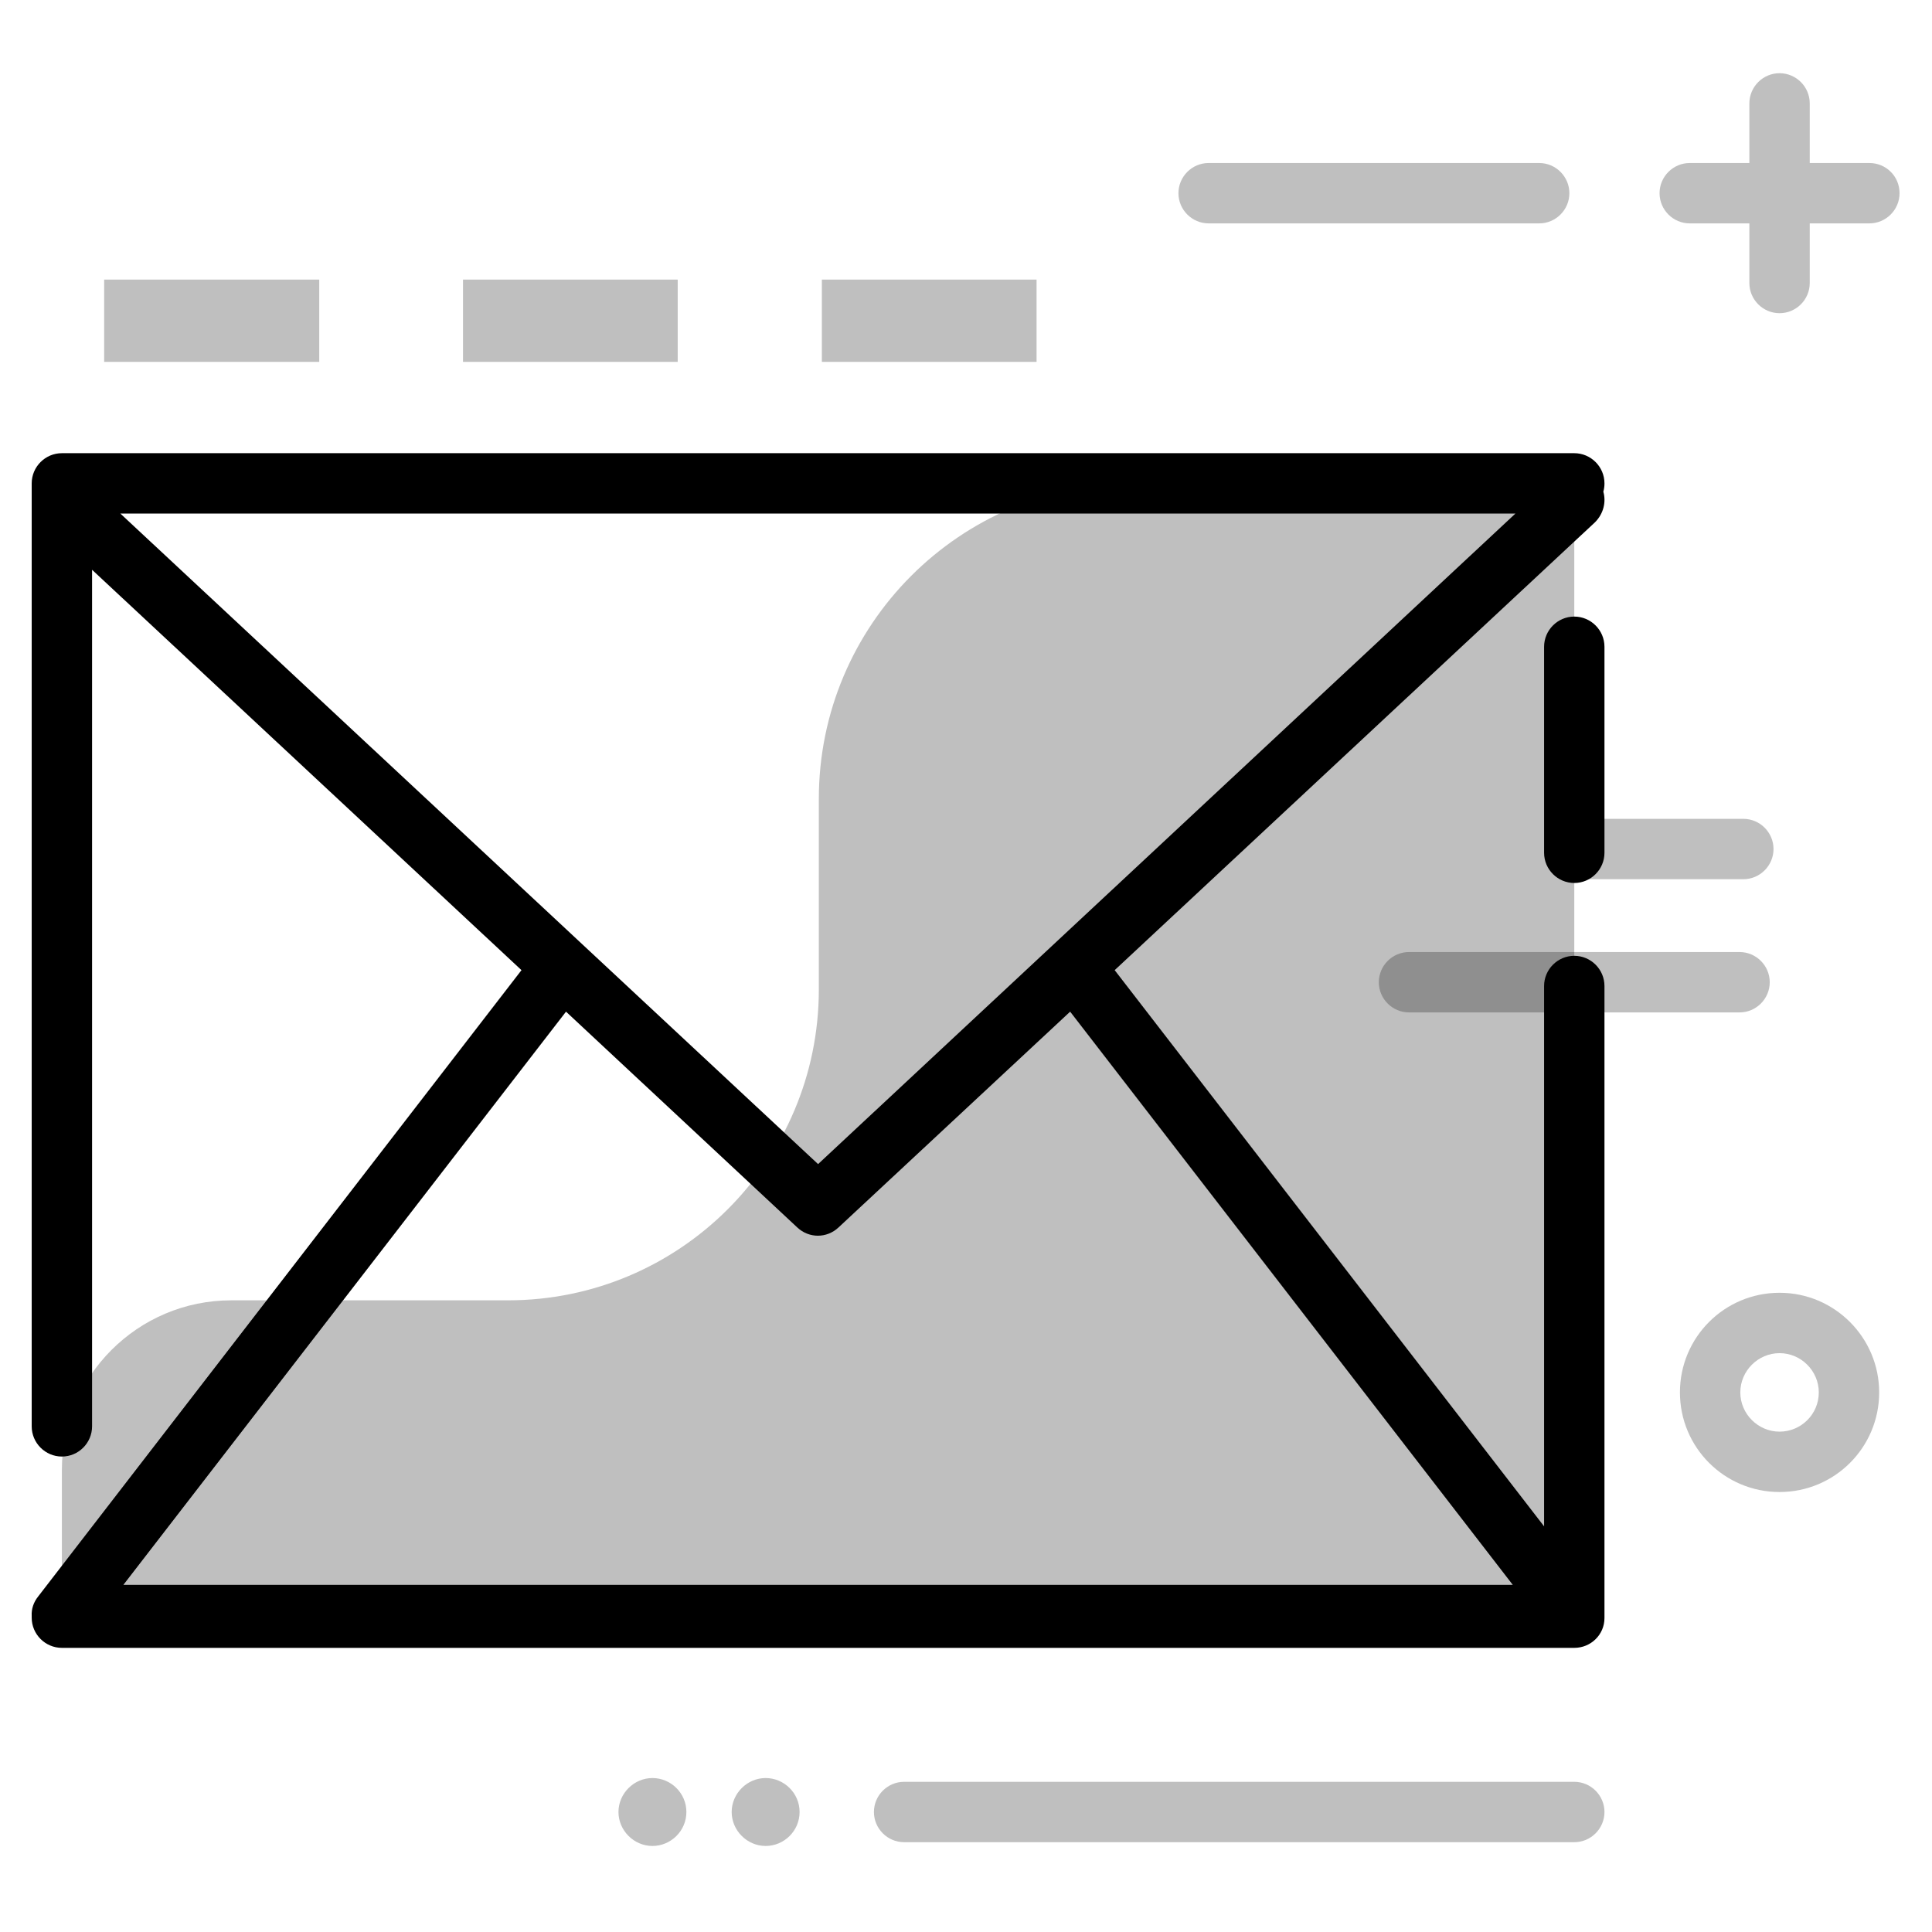
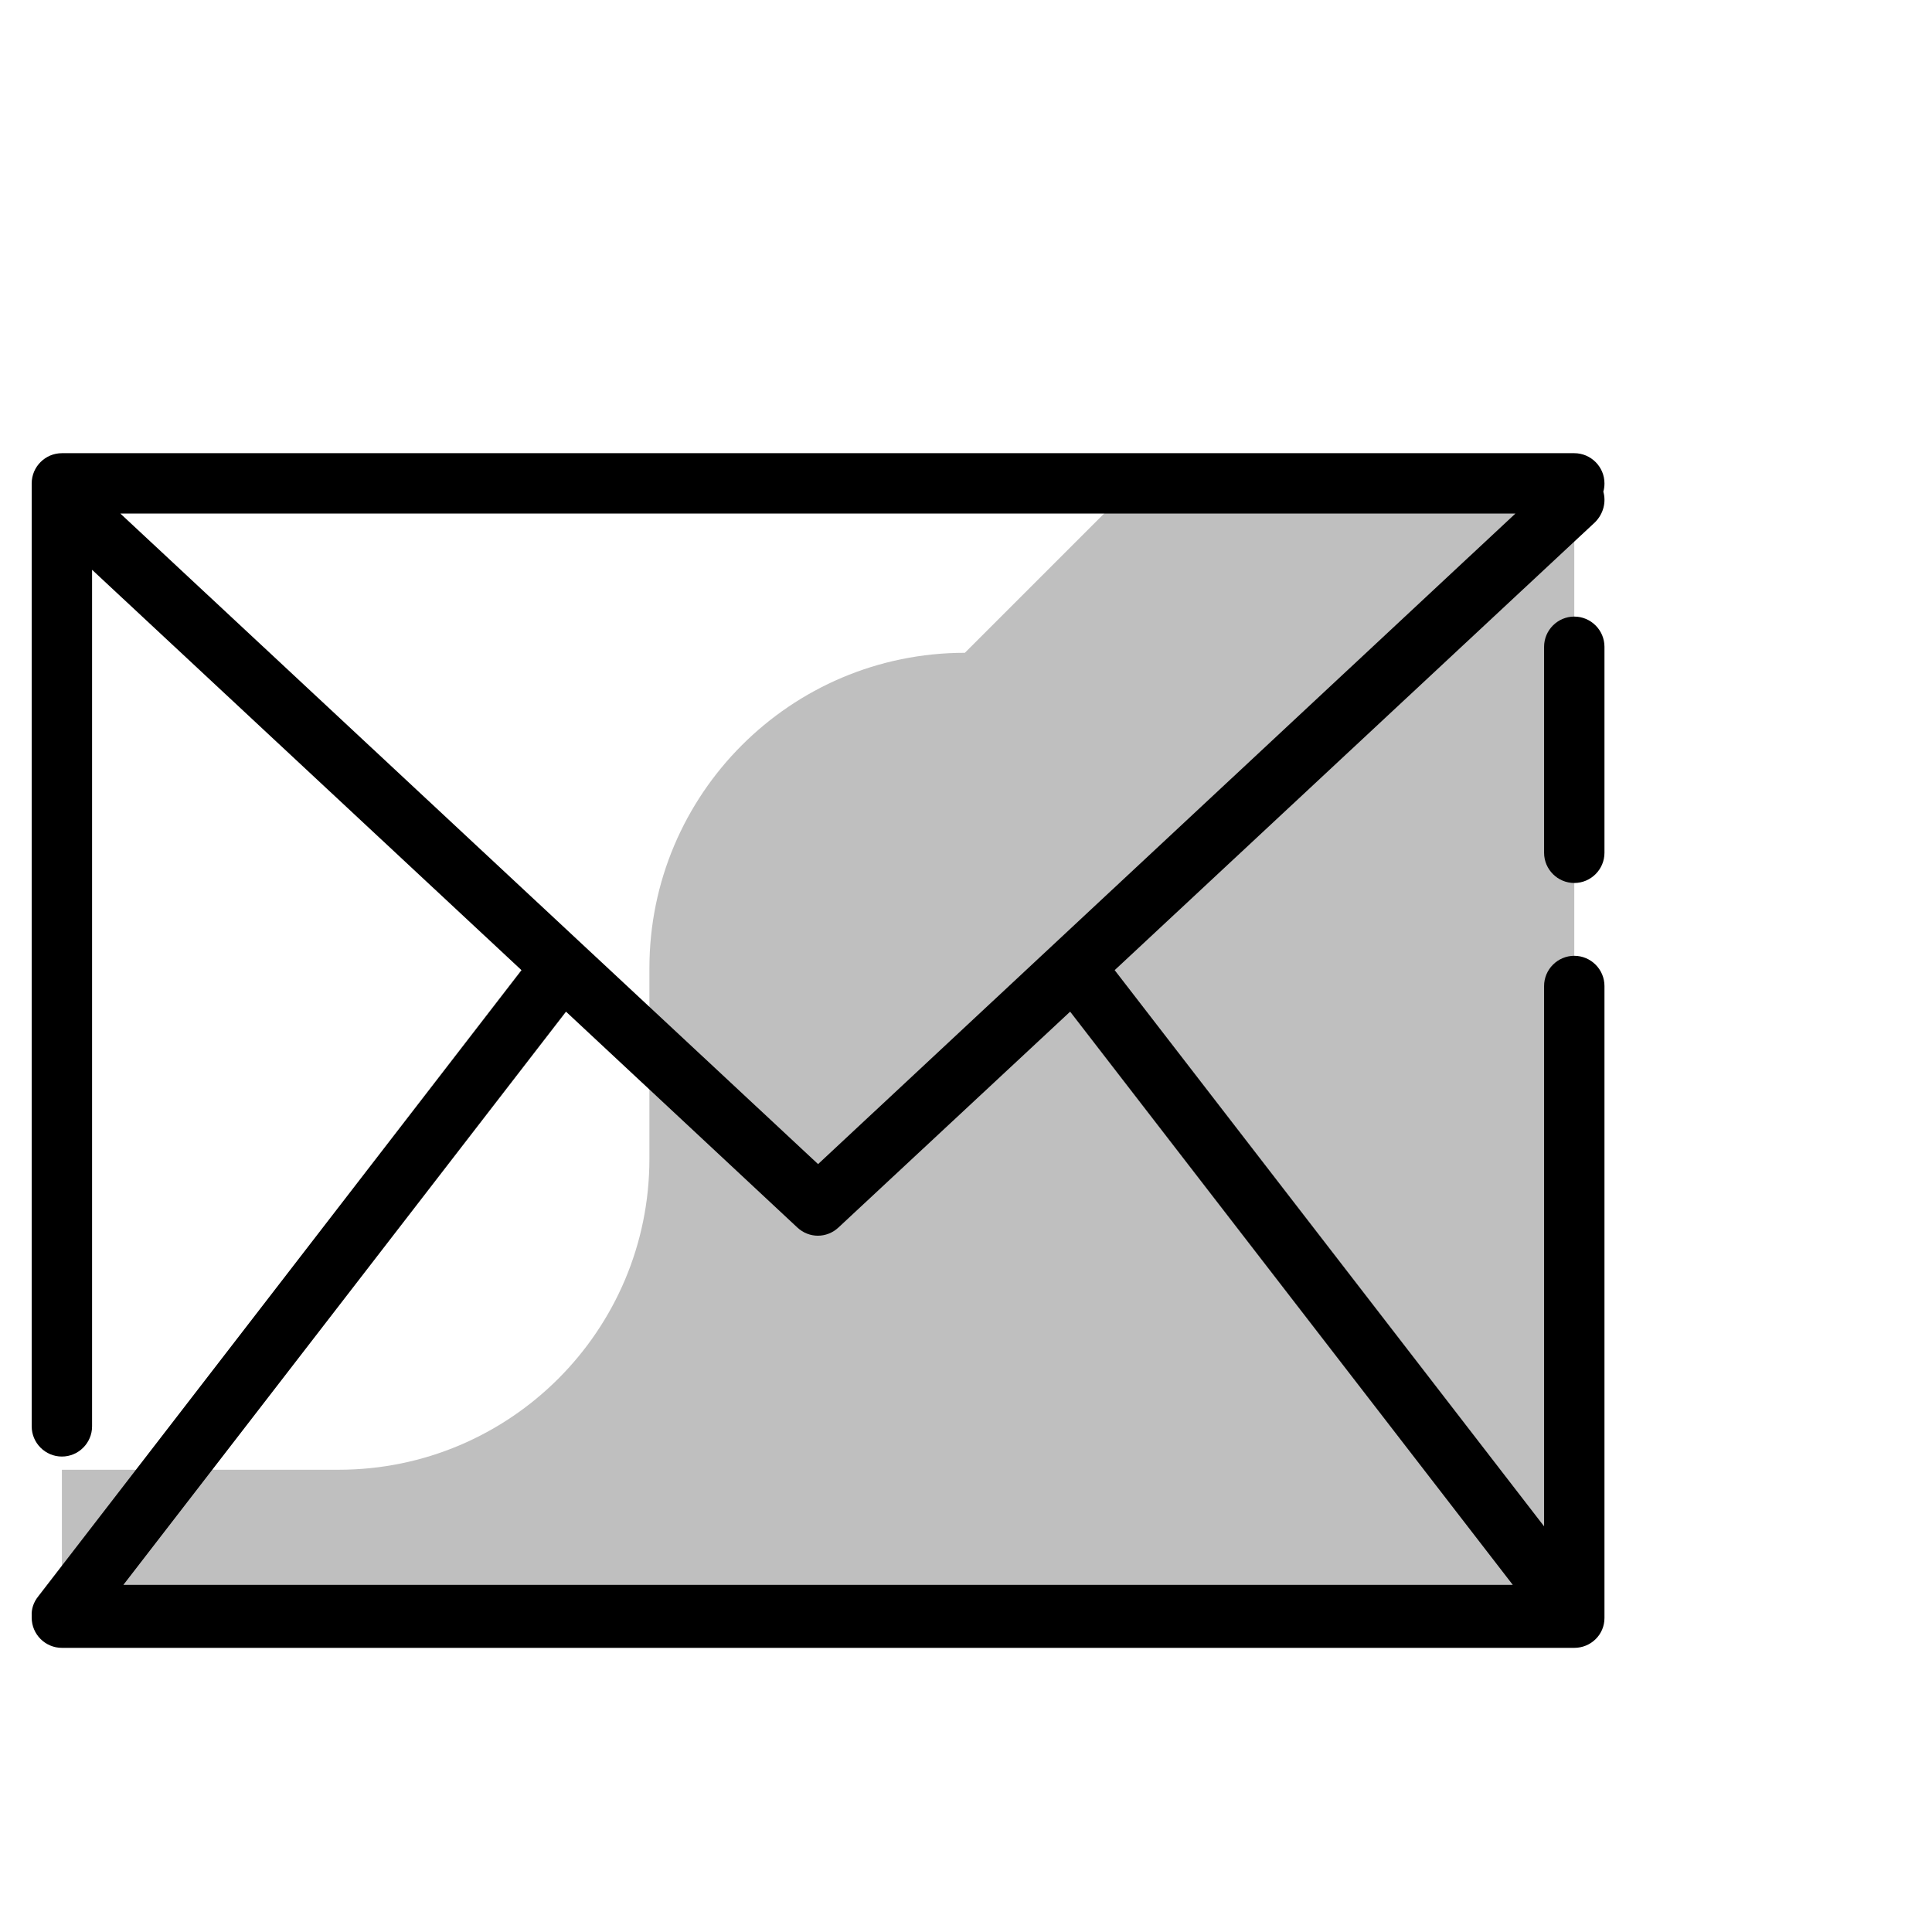
<svg xmlns="http://www.w3.org/2000/svg" width="512" height="512" viewBox="0 0 512 512" fill="none">
-   <path opacity=".25" d="M300.6 128.1h116.6v300.6H16.4v-39.2c0-24.8 20.1-44.9 44.9-44.9h73.3c45.5 0 82.4-36.9 82.4-82.4v-50.5c0-46.1 37.4-83.6 83.6-83.6z" fill="#000" />
+   <path opacity=".25" d="M300.6 128.1h116.6v300.6H16.4v-39.2h73.3c45.5 0 82.4-36.9 82.4-82.4v-50.5c0-46.1 37.4-83.6 83.6-83.6z" fill="#000" />
  <path d="M417.2 436.7H16.4c-4.4 0-8-3.6-8-8v-.5c-.1-1.8.5-3.6 1.7-5.1l128.1-166L24.4 151v227c0 4.4-3.6 8-8 8s-8-3.6-8-8V128.1c0-4.4 3.6-8 8-8h400.8c4.4 0 8 3.6 8 8 0 .8-.1 1.5-.3 2.2.8 2.8 0 5.9-2.2 8.1L295.4 257.1l113.8 147.4V261.3c0-4.4 3.6-8 8-8s8 3.6 8 8v167.5c0 4.4-3.6 7.9-8 7.9zM32.7 420h368.2L283.6 268.1l-61.4 57.2c-3.1 2.9-7.8 2.9-10.9 0L150 268.1 32.7 420zm-.8-283.9l184.9 172.4 184.8-172.4H31.9zM417.2 234c-4.4 0-8-3.6-8-8v-54.6c0-4.4 3.6-8 8-8s8 3.6 8 8V226c0 4.4-3.6 8-8 8z" fill="#000" />
-   <path d="M122.7 95.9V74.1h56.9v21.8h-56.9zm-38.1 0V74.1h-57v21.8h57zm133.2 0V74.1h56.9v21.8h-56.9zm285.6-44.7c0 4.4-3.6 8-8 8h-15.8V75c0 4.4-3.6 8-8 8s-8-3.6-8-8V59.2h-15.8c-4.4 0-8-3.6-8-8s3.6-8 8-8h15.8V27.4c0-4.4 3.6-8 8-8s8 3.6 8 8v15.8h15.8c4.4 0 8 3.5 8 8zM461 252.3h-87.6c-4.4 0-8 3.6-8 8s3.6 8 8 8H461c4.4 0 8-3.6 8-8s-3.6-8-8-8zm1-35.3h-43.8c-4.4 0-8 3.6-8 8s3.6 8 8 8H462c4.4 0 8-3.6 8-8s-3.6-8-8-8zM320.3 59.2h87.6c4.4 0 8-3.6 8-8s-3.6-8-8-8h-87.6c-4.4 0-8 3.6-8 8s3.6 8 8 8zm96.9 413H239.6c-4.4 0-8 3.6-8 8s3.6 8 8 8h177.6c4.4 0 8-3.6 8-8s-3.6-8-8-8zm-235.3 8c0 5-4.1 9-9 9s-9-4.1-9-9 4.1-9 9-9 9 4 9 9zm30 0c0 5-4.1 9-9 9s-9-4.1-9-9 4.1-9 9-9 9 4 9 9zM498 369c0 14.6-11.8 26.4-26.4 26.4-14.6 0-26.4-11.8-26.4-26.4 0-14.6 11.8-26.4 26.4-26.4 14.6 0 26.4 11.9 26.4 26.4zm-16 0c0-5.7-4.7-10.4-10.4-10.4s-10.4 4.7-10.4 10.4 4.7 10.4 10.4 10.4S482 374.8 482 369z" opacity=".25" fill="#000" />
</svg>